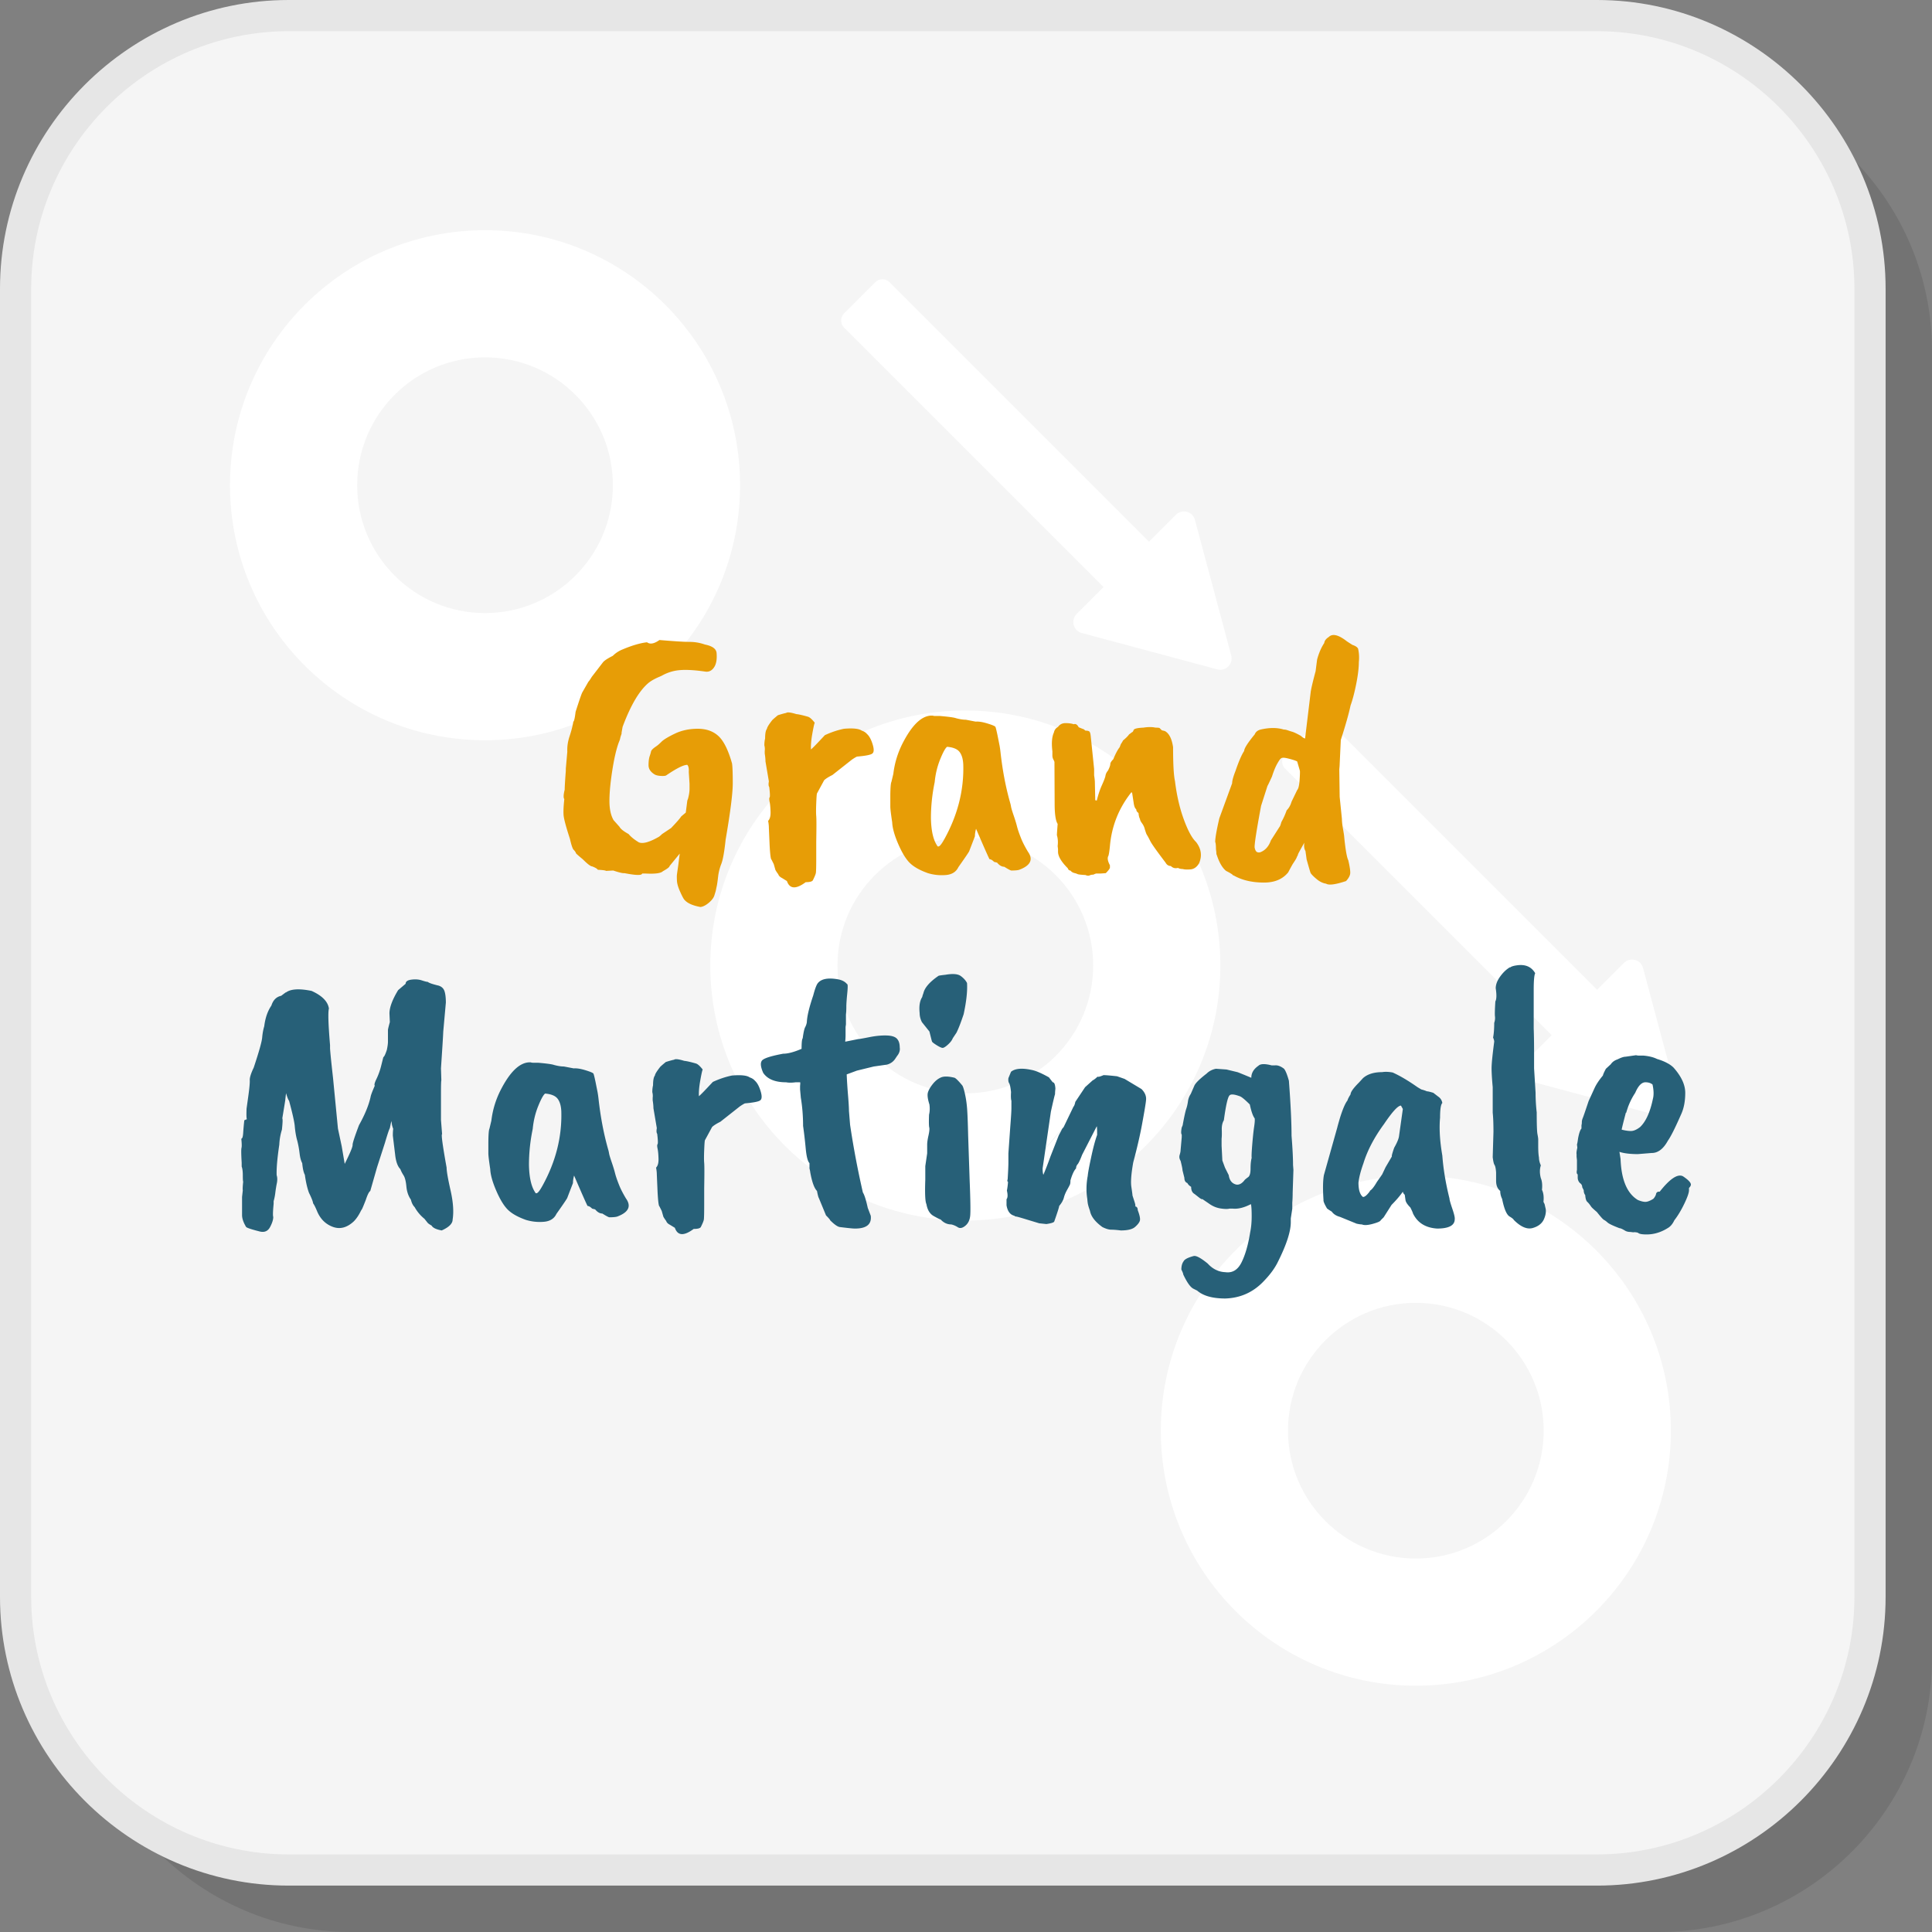
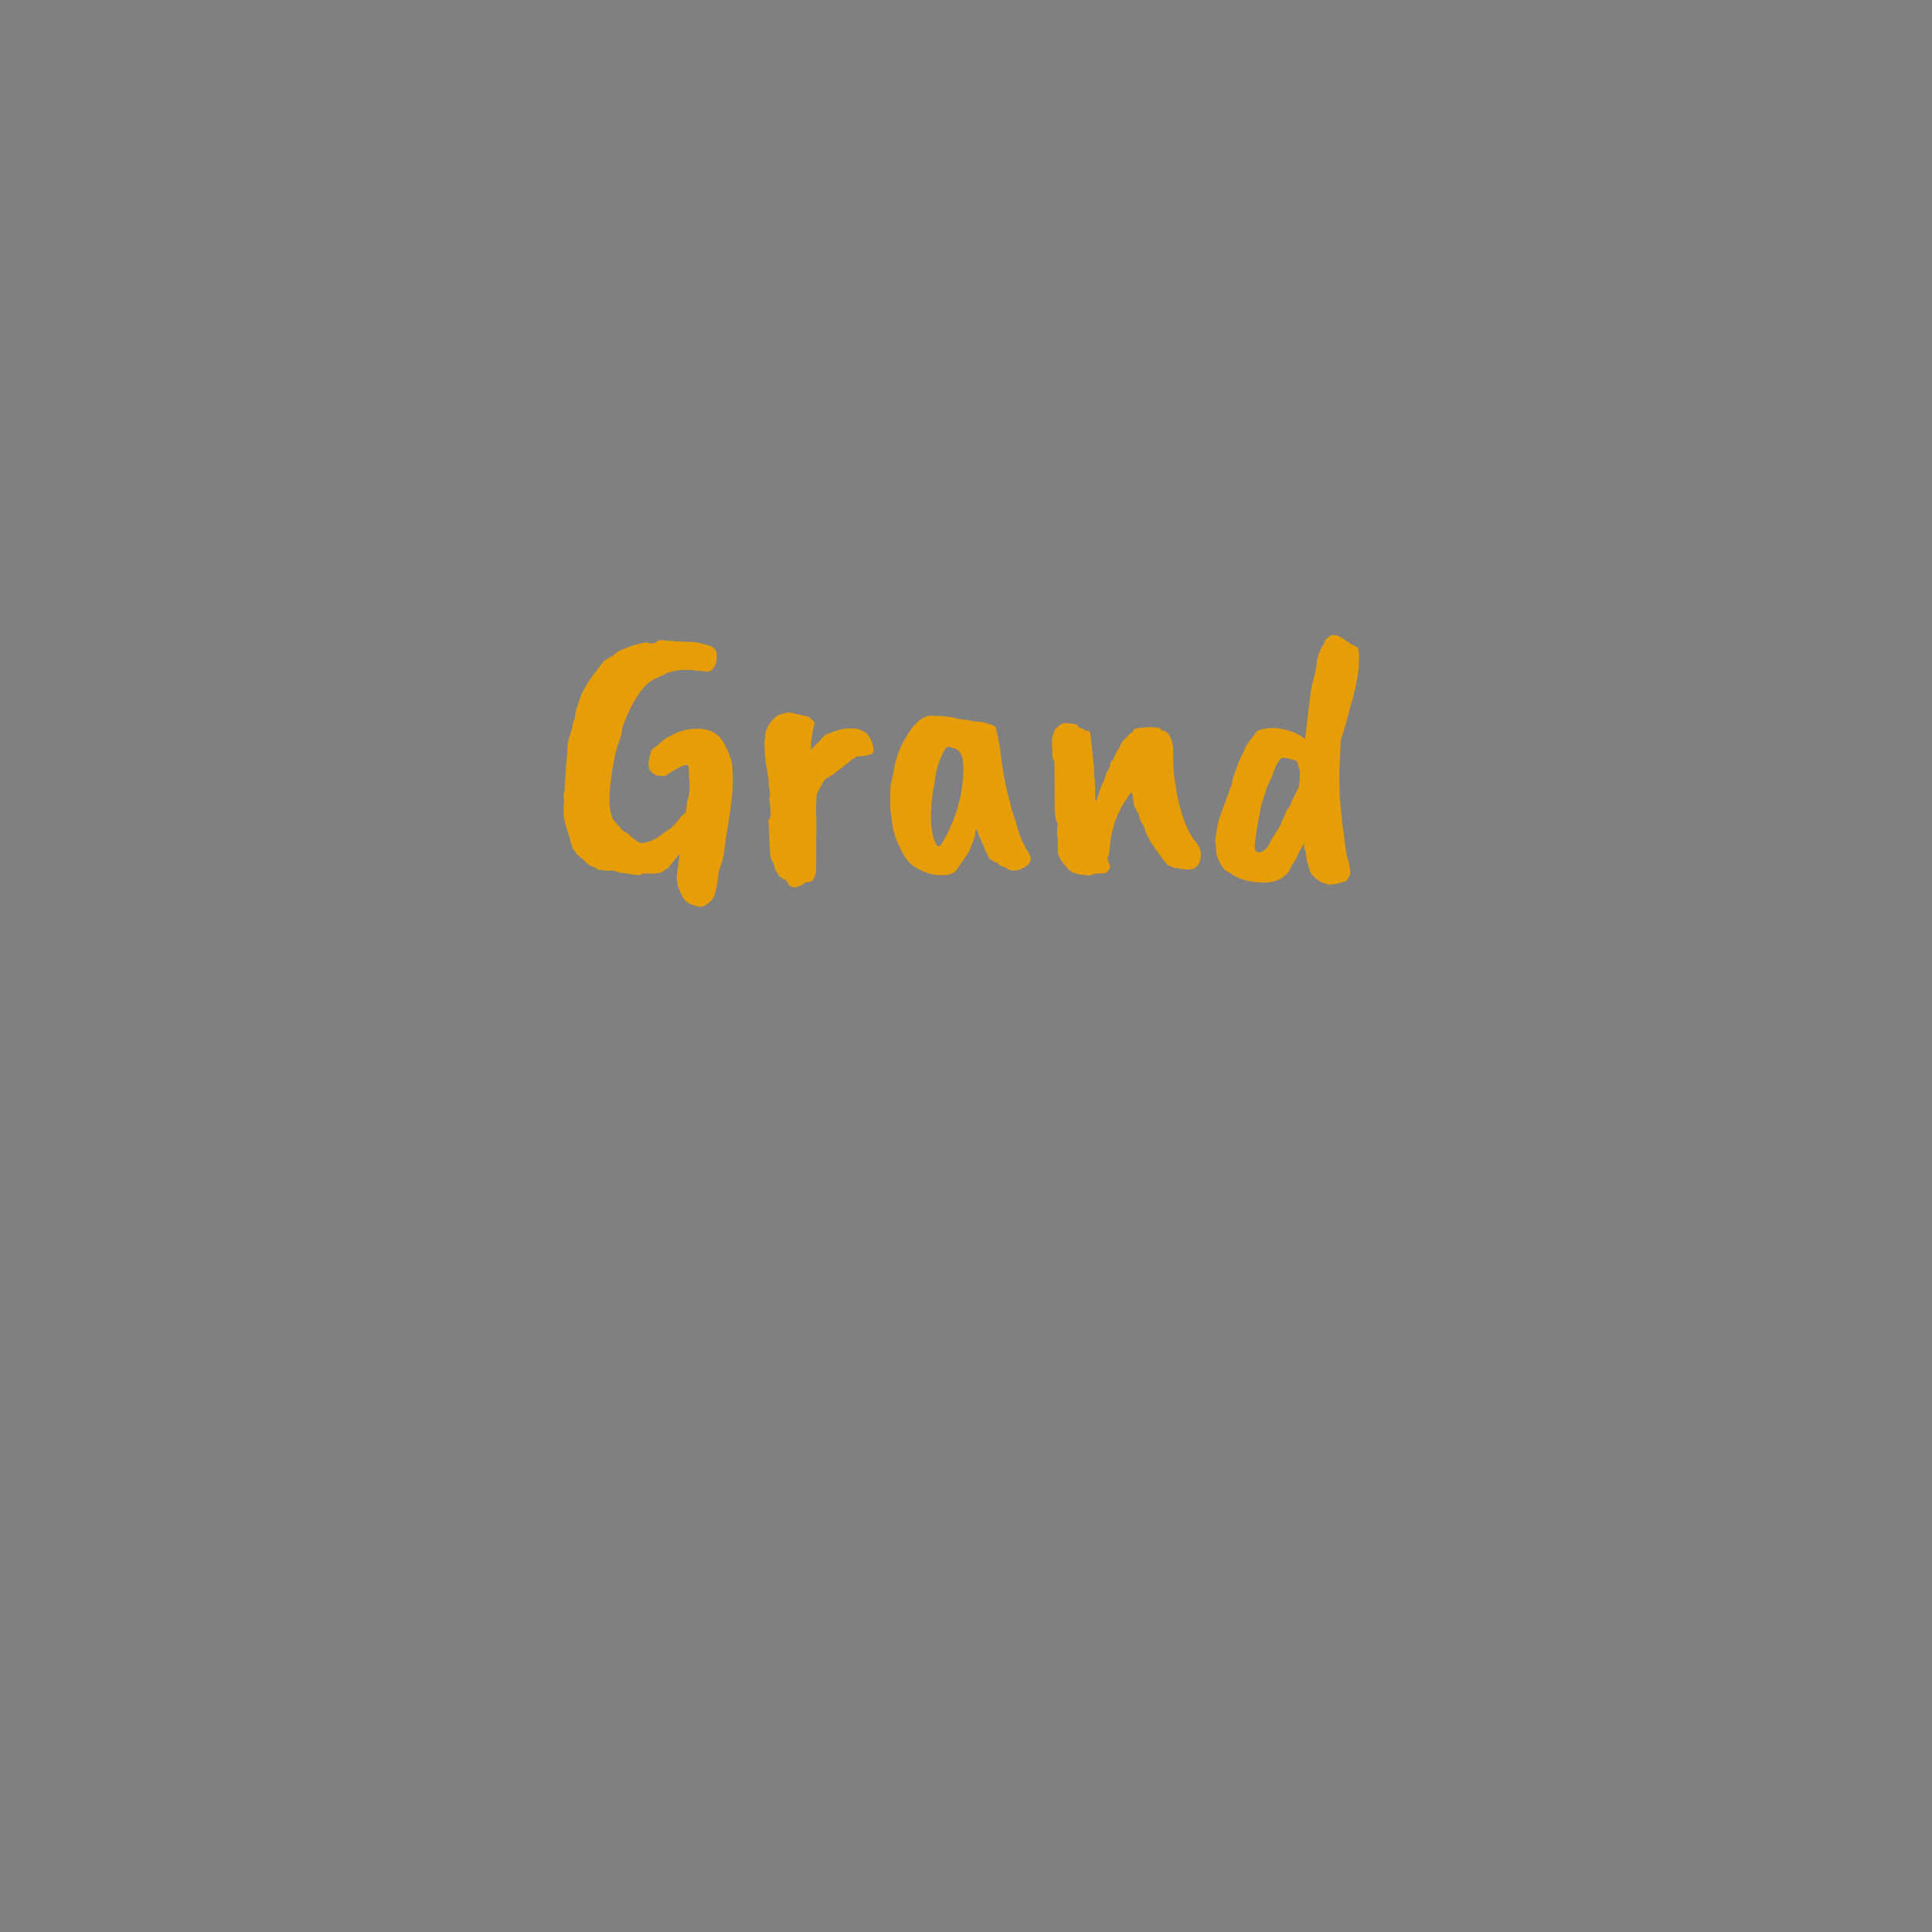
<svg xmlns="http://www.w3.org/2000/svg" width="200" height="200" viewBox="0 0 17367.52 17367.52" shape-rendering="geometricPrecision" image-rendering="optimizeQuality" fill-rule="evenodd">
  <rect x="0" y="0" width="17367.52" height="17367.52" fill="#808080" stroke="none" />
-   <path d="M3152.51 17367.52h11760.03c1350.26 0 2454.97-1104.72 2454.97-2455.04V3152.44c0-1350.26-1104.72-2454.97-2454.97-2454.97H3152.51c-1350.32 0-2455.04 1104.72-2455.04 2454.97v11760.04c0 1350.32 1104.72 2455.04 2455.04 2455.04z" fill-opacity=".1" />
-   <rect x="140.16" y="140.23" width="16670.07" height="16670.07" rx="2455.04" fill="#f5f5f5" />
-   <path d="M2595.21 16670.05h11760c636.41 0 1215.11-260.48 1634.74-680.07 419.59-419.66 680.1-998.36 680.1-1634.74V2595.21c0-636.38-260.51-1215.08-680.1-1634.73-419.62-419.59-998.33-680.07-1634.74-680.07h-11760c-636.41 0-1215.08 260.48-1634.73 680.07-419.59 419.66-680.07 998.36-680.07 1634.74v11760.03c0 636.38 260.48 1215.08 680.07 1634.74 419.66 419.59 998.32 680.07 1634.74 680.07zm11760 280.41h-11760c-713.85 0-1362.73-291.97-1833.03-762.19C291.93 15717.98 0 15069.09 0 14355.25V2595.21c0-713.85 291.93-1362.73 762.19-1833.03C1232.48 291.97 1881.37 0 2595.21 0h11760c713.85 0 1362.77 291.97 1833.06 762.19 470.22 470.29 762.19 1119.18 762.19 1833.03v11760.03c0 713.85-291.97 1362.74-762.19 1833.03-470.29 470.22-1119.21 762.19-1833.06 762.19z" fill="#e6e6e6" fill-rule="nonzero" />
-   <path d="M4360.14 6654.33c1266.15 0 2292.51-1026.39 2292.51-2292.55S5626.29 2069.23 4360.14 2069.23 2067.56 3095.62 2067.56 4361.78s1026.43 2292.55 2292.58 2292.55zm0-1143.28c634.67 0 1149.2-514.53 1149.2-1149.27 0-634.7-514.53-1149.23-1149.2-1149.23-634.74 0-1149.27 514.53-1149.27 1149.23 0 634.73 514.53 1149.27 1149.27 1149.27zm4317.64 5460.88c1266.15 0 2292.51-1026.36 2292.51-2292.51 0-1266.19-1026.36-2292.58-2292.51-2292.58S6385.2 7413.23 6385.2 8679.42c0 1266.15 1026.43 2292.51 2292.58 2292.51zm0-1143.28c634.67 0 1149.2-514.53 1149.2-1149.23 0-634.73-514.53-1149.27-1149.2-1149.27-634.73 0-1149.27 514.53-1149.27 1149.27 0 634.7 514.53 1149.23 1149.27 1149.23zm4049.81 5324.89c1266.15 0 2292.51-1026.36 2292.51-2292.51s-1026.36-2292.58-2292.51-2292.58-2292.55 1026.43-2292.55 2292.58 1026.39 2292.51 2292.55 2292.51zm0-1143.28c634.67 0 1149.2-514.53 1149.2-1149.23 0-634.74-514.53-1149.26-1149.2-1149.26-634.74 0-1149.26 514.53-1149.26 1149.26 0 634.7 514.53 1149.23 1149.26 1149.23zM9920.24 5277.5L7587.49 2944.79c-34.87-34.87-34.87-92.24 0-127.11l281.27-281.26c34.91-34.87 92.17-34.91 127.15 0l2332.79 2332.75 242.08-242.09c55.15-54.05 150.33-31.15 170.77 45.91l324.55 1212.03c26.33 76.68-43.18 153.74-123.15 132.2l-1219.01-326.91c-74.77-20-101.64-114.67-45.74-170.77l242.05-242.05zm4028.27 4028.17l-2396.24-2396.14c-34.87-34.94-34.91-92.27 0-127.18l281.23-281.23c34.91-34.91 92.17-34.94 127.15 0l2396.24 2396.21 242.12-242.02c55.15-54.08 150.32-31.18 170.74 45.88l324.58 1212.03c26.33 76.65-43.18 153.71-123.11 132.2l-1219.08-326.97c-74.77-19.97-101.64-114.6-45.74-170.7l242.12-242.09z" fill="#fff" />
  <g fill-rule="nonzero">
    <path d="M5512.24 7825.47l-64.24 3.39c-4.51-4.51-29.3-7.9-74.36-10.15-4.51-9.03-21.4-19.15-50.7-30.43-13.54 0-41.71-21.4-84.51-64.24-38.32-31.52-58.6-49.57-60.85-54.05-2.26-9.03-10.12-20.31-23.66-33.81-8.99-13.54-19.15-45.06-30.43-94.67-36.03-110.39-55.21-182.53-57.44-216.31-2.26-33.81 0-81.13 6.73-141.98-8.99-11.28-7.86-39.45 3.39-84.51 0-24.79 3.39-81.13 10.15-168.99v-20.31l13.5-152.1c-2.26-45.06 4.51-91.25 20.27-138.6 15.79-47.32 27.04-91.25 33.81-131.83 6.77-2.26 13.54-31.52 20.27-87.86 33.81-105.91 54.09-164.51 60.85-175.8l54.09-94.63c6.77-6.77 16.89-21.4 30.43-43.93l101.4-131.83c13.54-15.8 42.8-34.94 87.9-57.47 24.79-24.79 54.09-43.97 87.86-57.47 85.64-36.07 158.87-57.47 219.73-64.24 27.04 20.31 64.24 13.54 111.56-20.27 135.21 11.28 225.91 16.89 272.1 16.89s91.83 7.9 136.89 23.69c67.62 13.5 102.56 39.42 104.79 77.74 4.51 56.31-3.35 99.15-23.66 128.44-20.27 29.3-46.19 41.68-77.74 37.16-92.38-13.5-167.86-18.02-226.46-13.5s-113.81 21.4-165.64 50.7c-4.51 2.26-14.63 6.77-30.43 13.5-36.03 15.8-65.33 32.68-87.86 50.73-83.39 69.85-161.13 201.68-233.27 395.49l-10.12 57.44c2.26-2.26 2.8-1.68 1.68 1.71l-6.74 20.27c-3.38 10.15-5.64 18.6-6.77 25.37-1.13 6.73-5.09 18.02-11.83 33.78-22.53 60.85-42.26 145.91-59.18 255.21-16.89 109.3-25.33 200-25.33 272.1 0 72.14 12.38 129.57 37.16 172.41l54.09 60.82c9.03 18.05 36.07 39.45 81.13 64.24 20.31 24.79 50.7 49.57 91.28 74.36 36.07 15.79 96.89-1.13 182.53-50.7a252.1 252.1 0 0 0 27.04-23.66l81.13-54.09c49.57-51.83 80-86.77 91.25-104.79l40.58-33.81 13.51-104.79c0-2.26 2.26-8.99 6.77-20.27 9.03-33.81 13.54-63.11 13.54-87.9v-47.32l-6.77-104.79c2.26-31.56-2.26-52.96-13.54-64.2-33.78 0-96.89 31.52-189.27 94.63-6.77 4.51-21.98 6.19-45.64 5.06s-42.26-5.06-55.8-11.83c-38.29-22.53-57.44-50.7-57.44-84.51 0-33.78 3.35-60.82 10.12-81.09 6.77-20.31 10.7-33.81 11.83-40.58s5.64-14.09 13.54-21.98c7.86-7.86 18.6-16.31 32.1-25.33 13.54-9.03 29.85-23.11 49.02-42.26 19.15-19.15 59.15-43.38 120-72.68 60.82-29.3 129.57-43.93 206.19-43.93s138.6 21.98 185.91 65.91 87.86 125.64 121.68 245.06c4.51 27.04 6.77 86.19 6.77 177.47 0 91.25-21.4 260.85-64.24 508.72-11.25 108.17-24.2 180.85-38.87 218.02a453.7 453.7 0 0 0-28.72 114.94c-4.51 39.45-8.44 67.04-11.83 82.8l-6.77 32.14a337.4 337.4 0 0 1-3.39 15.21c-1.13 4.48-5.06 17.44-11.83 38.87-6.77 21.4-23.66 43.35-50.7 65.91-27.04 22.53-51.83 34.91-74.36 37.16-74.36-13.5-123.93-37.16-148.72-70.97-9.02-13.54-21.44-38.32-37.2-74.36-15.76-36.07-24.24-67.04-25.37-92.96s-1.13-43.39 0-52.41c1.13-8.99 5.09-36.61 11.83-82.8l13.54-106.5-91.28 111.56c0 9.03-20.27 24.79-60.82 47.32-18.05 18.05-69.88 24.79-155.49 20.31h-30.43c-2.26 18.02-55.21 16.89-158.87-3.39-13.54 2.26-47.32-5.64-101.4-23.66zM6881.2 6845.2c0-20.27-2.26-43.97-6.73-71.01v-23.66c2.26-15.76 1.13-32.65-3.39-50.7 0-22.53 2.26-42.8 6.73-60.82 0-45.09 5.64-74.39 16.92-87.9 0-11.28 15.76-37.2 47.32-77.74 9.03-9.03 25.91-23.66 50.7-43.93 36.07-11.28 60.85-18.05 74.36-20.31 9.03-8.99 39.45-5.64 91.28 10.15 22.53 2.26 57.47 10.15 104.79 23.66 15.76 4.51 36.07 22.53 60.85 54.09-4.51 9.02-11.83 42.26-21.98 99.73-10.15 57.44-14.09 104.2-11.83 140.27 13.5-11.28 37.16-34.94 70.98-70.98l54.09-57.47c58.6-27.04 116.07-46.22 172.41-57.47 81.13-6.77 134.09-1.13 158.87 16.89 20.27 6.77 36.03 16.92 47.32 30.43 20.27 18.02 37.16 49.03 50.7 92.96 13.5 43.93 12.38 71.56-3.38 82.8-13.51 11.28-58.6 20.31-135.21 27.04-4.51 0-20.27 9.02-47.32 27.04l-175.76 138.6c-36.07 18.02-60.85 33.81-74.39 47.32l-64.2 118.32c-2.26 4.51-4.51 33.81-6.77 87.9s-2.26 92.96 0 116.62 2.26 99.69 0 228.14v145.37c0 78.87-1.13 124.51-3.38 136.89-2.26 12.41-11.25 34.39-27.04 65.91-6.77 11.28-28.17 16.92-64.2 16.92-87.9 65.33-144.24 61.95-169.03-10.15l-43.93-27.04c-18.05-9.03-29.3-20.27-33.81-33.81-18.02-24.79-27.04-39.42-27.04-43.93l-13.5-47.32-20.31-40.58c-6.73-2.26-12.38-45.61-16.89-130.12l-6.77-155.49c0-19.18-2.26-40-6.77-62.53 15.8-15.8 23.11-42.84 21.98-81.13-1.13-38.32-3.93-68.17-8.44-89.61-4.51-21.4-4.51-34.91 0-40.55s3.39-36.61-3.38-92.96c-6.77-9.03-7.9-25.91-3.39-50.7l-30.43-179.15zm1778.01 27.04c-2.26-49.57-13.54-87.32-33.81-113.23s-57.47-41.13-111.56-45.64c-15.76 11.25-36.61 48.99-62.53 113.23s-42.26 132.38-49.02 204.51c-22.53 108.17-33.78 216.34-33.78 324.48 2.22 110.43 20.27 191.56 54.05 243.38 4.51 9.03 9.03 12.41 13.54 10.15 11.28 0 29.3-22.53 54.08-67.62 119.42-216.31 175.76-439.42 169.03-669.27zM8764 7517.85l-50.74 131.83c0 4.51-32.65 52.96-98.02 145.37-20.27 42.8-58.02 66.46-113.23 70.97s-108.72-1.13-160.55-16.89c-69.88-24.79-122.84-54.09-158.87-87.9-36.07-33.81-71.56-90.7-106.49-170.7s-53.51-145.91-55.76-197.74c-11.28-74.36-16.92-121.68-16.92-141.98v-81.13c0-81.09 3.38-128.44 10.15-141.95l16.89-70.97c11.28-94.67 38.32-184.79 81.13-270.43 83.38-164.51 169.03-249.03 256.92-253.54h16.89c4.51 2.26 11.25 3.39 20.27 3.39h43.93c78.87 6.77 127.35 13.54 145.37 20.27 33.81 9.03 63.11 13.54 87.9 13.54l87.86 16.89c27.04-2.26 62.53 3.38 106.5 16.92 43.93 13.5 67.59 23.66 70.97 30.43 3.39 6.73 9.57 31.52 18.6 74.36l18.6 92.96a932.5 932.5 0 0 1 8.44 59.15c18.02 164.51 47.32 317.74 87.9 459.73 2.22 6.73 4.48 16.89 6.74 30.39 2.26 13.54 10.15 40 23.66 79.45 13.54 39.42 23.66 72.68 30.43 99.73s19.18 63.08 37.2 108.17c13.5 33.78 33.81 73.23 60.85 118.29 49.57 69.85 23.66 123.93-77.78 162.26-13.5 4.51-37.16 6.77-70.98 6.77-6.77 0-28.17-11.28-64.2-33.81-22.56 0-43.97-12.41-64.24-37.2l-27.04-6.74c-15.76-15.79-29.3-23.69-40.55-23.69-4.51-4.48-45.09-95.76-121.71-273.78-6.77 24.79-10.12 47.32-10.12 67.59zm736.89-10.12c0-9.02 2.26-42.84 6.77-101.4-18.05-27.04-27.04-87.9-27.04-182.56l-1.71-368.44c1.13-4.48-1.67-12.96-8.44-25.33-6.77-12.41-10.15-25.37-10.15-38.87v-37.2c-8.99-74.36-4.48-130.7 13.54-168.99 4.51-22.56 16.89-39.45 37.16-50.7 15.79-22.56 38.32-33.81 67.62-33.81s54.09 3.39 74.36 10.12c15.76-6.73 30.43 2.26 43.93 27.04 27.04 11.28 41.71 16.92 43.97 16.92l16.89 13.5c18.02 0 29.85 2.84 35.49 8.44 5.64 5.64 9.57 19.73 11.83 42.26l30.43 294.09v57.47c4.51 27.04 6.77 48.44 6.77 64.24l3.38 158.87 13.5 3.35c13.54-54.09 28.75-99.69 45.64-136.89 16.89-37.16 27.59-64.79 32.1-82.8 2.26-18.05 10.15-34.94 23.66-50.7 13.54-27.04 20.31-46.22 20.31-57.47 0-11.28 8.99-25.91 27.04-43.93 20.27-49.61 39.42-85.64 57.44-108.17l10.15-27.04c9.03-13.54 15.76-24.79 20.27-33.81 24.79-20.27 42.84-38.32 54.08-54.09l27.04-20.27c4.51 0 9.03-6.22 13.54-18.6 4.51-12.41 33.78-19.73 87.86-21.98 42.84-6.73 78.87-6.73 108.17 0 20.31 0 32.68 1.13 37.2 3.39l20.27 20.27 27.04 6.77c38.32 20.27 63.11 68.75 74.36 145.37 0 153.23 5.64 254.63 16.92 304.2 15.76 128.44 42.26 243.39 79.42 344.79 37.2 101.4 73.81 169.02 109.85 202.8 47.35 60.85 56.34 125.09 27.04 192.68-20.27 33.81-46.19 51.83-77.74 54.09-31.52 2.26-54.09 1.13-67.59-3.38-18.02 0-32.68-3.39-43.93-10.12-24.79 6.73-46.22 1.09-64.24-16.92-20.27 0-36.07-10.12-47.32-30.43-78.87-103.66-124.51-167.86-136.89-192.65-12.41-24.79-21.44-41.71-27.04-50.7-5.64-9.03-9.61-16.92-11.86-23.69l-10.12-30.39a147.4 147.4 0 0 0-25.37-55.8c-12.38-16.89-18.56-29.85-18.56-38.87-6.77-11.25-11.28-29.3-13.54-54.09-13.5-8.99-20.27-20.27-20.27-33.78-11.28-6.77-19.15-27.04-23.66-60.85l-13.54-87.9-6.77-3.39c-112.65 141.98-176.89 303.11-192.65 483.39-4.51 45.06-9.02 74.36-13.54 87.9-11.25 18.02-6.74 46.19 13.54 84.48v20.31c0 8.99-12.41 25.91-37.2 50.7l-47.32 3.39h-37.2c-4.48 0-13.5 3.35-27.04 10.12-13.5 0-24.79 2.26-33.78 6.77-9.02 4.51-21.4 3.38-37.2-3.39-40.55-2.26-64.2-5.06-70.98-8.44s-16.92-6.77-30.43-10.15a61.5 61.5 0 0 1-33.81-21.95c-11.25 0-19.15-6.77-23.66-20.31-58.6-58.56-87.9-108.14-87.9-148.72v-23.66l-3.35-27.04c4.48-36.07 2.22-68.72-6.77-98.02zm1835.45-263.66c-42.8 229.85-61.95 355.49-57.47 376.89 4.51 21.4 11.86 34.36 21.98 38.87 10.15 4.51 20.85 4.51 32.1 0 42.84-18.02 73.26-52.96 91.28-104.79l77.74-121.71c4.51-4.48 10.15-19.15 16.89-43.93 18.05-31.56 33.81-66.46 47.35-104.79 20.27-20.27 34.91-46.19 43.93-77.74l50.7-104.79c11.28-11.28 18.6-42.26 21.98-92.96s3.93-78.29 1.67-82.8l-23.66-81.13c-11.28-6.77-36.62-15.21-76.07-25.37-39.42-10.12-62.53-10.7-69.26-1.68-4.51 0-15.21 14.63-32.14 43.93-16.89 29.3-33.23 68.75-48.99 118.32-24.79 54.09-38.33 82.26-40.58 84.48l-57.47 179.18zm716.61-591.56l-10.12 216.34c0 9.02-1.13 24.79-3.39 47.32l3.39 246.77 20.27 199.42c0 22.53 3.39 52.96 10.12 91.28 6.77 38.29 10.15 60.82 10.15 67.59 11.28 114.94 23.66 185.91 37.2 212.96 13.5 58.6 19.15 98.02 16.89 118.32-2.26 20.27-14.63 42.8-37.2 67.59-94.63 31.56-154.36 39.45-179.15 23.66-29.3-4.51-57.47-18.02-84.51-40.55s-45.06-40.58-54.08-54.09c-2.26-2.26-14.63-43.97-37.16-125.09 0-2.22-3.39-27.01-10.15-74.36-11.25-18.02-14.63-42.8-10.12-74.36-38.33 67.62-57.47 103.11-57.47 106.5 0 3.35-1.13 6.73-3.39 10.12s-5.64 10.7-10.15 21.98c-4.51 9.02-15.76 27.04-33.78 54.09-9.03 15.76-22.56 40.55-40.58 74.36-49.57 60.85-121.67 91.28-216.34 91.28-108.17 0-199.42-21.44-273.78-64.24-4.51 0-7.9-2.26-10.15-6.77-11.28-8.99-30.43-20.27-57.47-33.78-33.81-27.04-61.95-75.52-84.51-145.37-2.26-2.26-3.35-10.15-3.35-23.66l-3.39-27.04c0-33.81-2.26-55.21-6.77-64.24 0-36.03 12.38-107.04 37.16-212.96l114.94-314.36c0-22.53 10.15-59.69 30.43-111.52 29.3-85.64 55.21-145.37 77.74-179.18 0-22.53 31.56-72.1 94.63-148.72 9.02-22.53 27.04-37.2 54.08-43.93 78.87-18.05 147.62-18.05 206.22 0 11.25 0 23.08 2.26 35.49 6.73a627.4 627.4 0 0 0 42.26 13.54c15.76 4.51 41.67 16.89 77.74 37.16 11.25 11.28 23.66 19.18 37.16 23.69l50.7-419.18c4.51-31.52 19.18-93.5 43.97-185.91l13.5-104.79c15.8-58.56 37.2-108.14 64.24-148.72 2.26-20.27 15.76-38.29 40.55-54.09 31.56-31.56 82.26-21.4 152.1 30.43 4.51 4.51 24.82 18.02 60.85 40.55 27.04 9.03 43.97 20.31 50.7 33.81 9.03 38.32 11.28 78.87 6.77 121.71 0 51.83-7.9 117.16-23.66 196.03s-32.68 143.11-50.7 192.68c-15.8 74.36-45.06 178.02-87.9 310.98z" fill="#e79d06" />
-     <path d="M2966.91 9424.89c2.26 38.33 11.25 127.32 27.04 267.04l43.93 452.96 33.81 158.87 27.04 158.87c49.57-99.15 73.23-156.61 70.97-172.41 0-15.76 19.15-74.36 57.47-175.76 54.09-96.89 89.03-182.53 104.79-256.89 2.26-13.54 14.63-46.22 37.2-98.05-6.77-6.74-1.13-28.14 16.89-64.2 18.02-38.33 32.1-78.87 42.26-121.71l16.89-67.59a26.6 26.6 0 0 1 5.09-6.77c6.74-6.74 15.76-27.04 27.04-60.82 6.74-31.56 10.12-56.34 10.12-74.39v-104.79c0-6.74 5.64-30.39 16.92-70.97l-3.39-77.74c0-54.09 25.91-123.93 77.74-209.57l67.59-57.47c0-20.27 17.47-32.68 52.41-37.16 34.91-4.51 65.91-2.26 92.96 6.74 27.04 9.02 45.06 13.54 54.09 13.54 8.99 8.99 41.68 20.27 98.02 33.78 27.04 9.03 44.51 25.95 52.38 50.74 7.9 24.79 11.83 58.56 11.83 101.4l-23.66 263.66c0 15.76-6.74 125.06-20.27 327.86l3.39 108.17c-2.26 4.51-3.39 42.84-3.39 114.94v175.76 64.24l10.15 128.44c-9.03 0 4.51 100.27 40.55 300.85 0 31.52 11.83 99.69 35.49 204.48s29.88 192.14 18.6 261.98c0 36.07-32.68 68.72-98.02 98.02-49.57-8.99-80-23.66-91.28-43.93-20.27-11.28-32.65-20.27-37.16-27.04l-27.04-33.81a357.1 357.1 0 0 1-87.9-104.79c-15.76-15.76-27.04-38.29-33.81-67.59-22.53-31.56-36.03-71.01-40.55-118.33s-12.96-80.55-25.37-99.73c-12.38-19.15-21.95-37.74-28.72-55.76-24.79-24.79-40.58-69.3-47.32-133.5l-20.31-167.35c0-27.04 1.13-47.32 3.38-60.82-6.74-18.05-10.7-31.56-11.83-40.58a427.8 427.8 0 0 0-5.06-30.43l-13.5 64.24c-6.77 11.28-21.44 55.21-43.97 131.83l-70.97 219.73-60.86 212.96c-11.25 6.74-24.79 33.78-40.55 81.13-20.31 51.83-32.14 79.97-35.49 84.48-3.39 4.51-7.35 11.28-11.86 20.31-18.02 36.03-38.29 65.33-60.82 87.86-60.85 56.34-123.38 72.68-187.62 49.03-64.2-23.66-110.97-69.3-140.27-136.89-15.76-38.33-28.17-63.11-37.16-74.39-2.26-18.02-14.67-49.57-37.2-94.63-15.76-42.8-28.17-96.89-37.2-162.26-11.25-20.27-19.14-55.21-23.66-104.79-11.25-20.27-19.14-49.57-23.66-87.9-4.51-38.29-11.25-75.49-20.27-111.52-11.28-38.32-19.15-84.51-23.66-138.6-4.51-40.58-21.4-114.94-50.7-223.11-6.77-6.74-15.8-29.3-27.04-67.59-4.51 36.07-6.77 55.76-6.77 59.15s-9.03 59.15-27.04 167.32c4.51 4.51 3.38 38.33-3.39 101.4-13.5 42.84-21.4 87.9-23.66 135.21-18.02 121.71-25.91 212.96-23.66 273.81 6.77 20.27 7.32 44.51 1.68 72.68a1109.1 1109.1 0 0 0-13.5 84.51c-3.39 28.14-8.45 53.5-15.21 76.03v23.66c-6.77 69.88-7.9 109.3-3.38 118.33 0 24.79-9.57 55.21-28.72 91.25-19.18 36.07-49.03 49.57-89.57 40.58-72.14-18.05-113.81-31.56-125.09-40.58-24.79-40.55-37.16-76.62-37.16-108.17v-162.22l6.77-60.85c-2.26-6.77-1.13-32.68 3.35-77.74-2.22-2.26-3.35-20.85-3.35-55.8 0-34.91-3.39-61.4-10.15-79.42v-33.81c-4.51-76.62-5.06-121.13-1.68-133.5 3.35-12.41 2.8-40-1.71-82.84 9.03 0 14.67-17.44 16.89-52.38a2463.9 2463.9 0 0 1 10.15-113.23l23.66-10.15c-4.51-2.26-5.64-33.81-3.38-94.63l16.92-121.71c8.99-65.33 12.96-109.85 11.83-133.5s10.7-61.4 35.49-113.23c47.32-141.98 72.68-232.14 76.03-270.43 3.39-38.33 9.61-72.1 18.6-101.4 9.03-74.39 30.43-136.34 64.24-185.91 15.76-49.57 45.06-78.87 87.86-87.9l40.58-30.43h3.39c42.8-31.56 119.42-36.03 229.85-13.5 94.67 42.8 146.5 95.76 155.49 158.87-8.99 31.52-5.64 140.82 10.15 327.86v30.43zm2078.87 564.51c-2.26-49.57-13.54-87.32-33.81-113.23s-57.47-41.13-111.56-45.64c-15.76 11.25-36.61 48.99-62.53 113.23s-42.26 132.38-49.02 204.51c-22.53 108.17-33.78 216.34-33.78 324.48 2.22 110.43 20.27 191.56 54.05 243.39 4.51 9.02 9.03 12.41 13.54 10.15 11.28 0 29.3-22.53 54.09-67.62 119.42-216.31 175.76-439.42 169.03-669.26zm104.79 645.61l-50.73 131.83c0 4.51-32.65 52.96-98.02 145.37-20.27 42.8-58.02 66.46-113.23 70.97s-108.72-1.13-160.55-16.89c-69.88-24.79-122.84-54.09-158.87-87.9-36.07-33.81-71.56-90.7-106.49-170.7s-53.51-145.91-55.76-197.74c-11.28-74.36-16.92-121.67-16.92-141.98v-81.13c0-81.09 3.39-128.44 10.15-141.95l16.89-70.97c11.28-94.67 38.32-184.79 81.13-270.43 83.38-164.51 169.02-249.02 256.92-253.54h16.89c4.51 2.26 11.25 3.38 20.27 3.38h43.93c78.87 6.77 127.35 13.54 145.37 20.27 33.81 9.02 63.11 13.54 87.9 13.54l87.86 16.89c27.04-2.26 62.53 3.39 106.5 16.92 43.93 13.5 67.59 23.66 70.97 30.43 3.39 6.74 9.57 31.52 18.6 74.36l18.6 92.96a932.5 932.5 0 0 1 8.44 59.15c18.02 164.51 47.32 317.74 87.9 459.73 2.22 6.74 4.48 16.89 6.73 30.39 2.26 13.54 10.15 40 23.66 79.45 13.54 39.42 23.66 72.68 30.43 99.73s19.18 63.08 37.2 108.17c13.5 33.78 33.81 73.23 60.85 118.29 49.57 69.85 23.66 123.93-77.78 162.26-13.51 4.51-37.16 6.77-70.98 6.77-6.77 0-28.17-11.28-64.2-33.81-22.56 0-43.97-12.41-64.24-37.2l-27.04-6.74c-15.76-15.8-29.3-23.69-40.55-23.69-4.51-4.48-45.09-95.76-121.71-273.78-6.77 24.79-10.12 47.32-10.12 67.59zm723.35-672.65c0-20.27-2.26-43.97-6.74-71.01v-23.66c2.26-15.76 1.13-32.65-3.38-50.7 0-22.53 2.26-42.8 6.73-60.82 0-45.09 5.64-74.39 16.92-87.9 0-11.28 15.76-37.2 47.32-77.74 9.03-9.03 25.91-23.66 50.7-43.93 36.07-11.28 60.85-18.05 74.36-20.31 9.03-8.99 39.45-5.64 91.28 10.15 22.53 2.26 57.47 10.15 104.79 23.66 15.76 4.51 36.07 22.53 60.85 54.08-4.51 9.03-11.83 42.26-21.98 99.73-10.15 57.43-14.09 104.2-11.83 140.27 13.5-11.28 37.16-34.94 70.98-70.97l54.09-57.47c58.6-27.04 116.07-46.22 172.41-57.47 81.13-6.77 134.09-1.13 158.87 16.89 20.27 6.77 36.03 16.92 47.32 30.43 20.27 18.02 37.16 49.02 50.7 92.96 13.5 43.93 12.38 71.56-3.38 82.8-13.51 11.28-58.6 20.31-135.21 27.04-4.51 0-20.27 9.03-47.32 27.04l-175.76 138.6c-36.07 18.02-60.85 33.81-74.39 47.32l-64.2 118.33c-2.26 4.51-4.51 33.81-6.77 87.9s-2.26 92.96 0 116.61 2.26 99.69 0 228.14v145.37c0 78.87-1.13 124.51-3.38 136.89-2.26 12.41-11.25 34.39-27.04 65.92-6.77 11.28-28.17 16.92-64.2 16.92-87.9 65.33-144.24 61.95-169.03-10.15l-43.93-27.04c-18.05-9.02-29.3-20.27-33.81-33.81-18.02-24.79-27.04-39.42-27.04-43.93l-13.5-47.32-20.31-40.58c-6.73-2.26-12.38-45.61-16.89-130.12l-6.77-155.49c0-19.18-2.26-40-6.77-62.53 15.8-15.79 23.11-42.84 21.98-81.13-1.13-38.33-3.93-68.17-8.44-89.61-4.51-21.4-4.51-34.91 0-40.55s3.39-36.61-3.39-92.96c-6.77-9.03-7.9-25.91-3.38-50.7l-30.43-179.15zM7616.41 8928c-5.61 56.34-8.44 97.47-8.44 123.39s-1.13 48.99-3.39 69.3v87.86l-3.38 23.66v71.01c0 20.27-1.13 40.55-3.35 60.82l118.29-23.66c9.02 0 41.71-5.61 98.02-16.89 56.34-11.28 107.62-16.34 153.81-15.21s77.74 10.7 94.63 28.72c16.92 18.05 25.37 43.97 25.37 77.74 4.51 27.04-3.39 52.96-23.66 77.78l-13.54 20.27c-18.02 29.3-43.93 48.44-77.74 57.47l-118.29 16.89-152.1 37.2-91.28 33.78c2.26 56.34 6.19 118.32 11.83 185.91 5.64 67.62 8.44 114.94 8.44 141.98l10.15 125.06c29.3 198.33 67.59 401.13 114.94 608.44 13.5 20.27 28.17 66.5 43.93 138.6l27.04 70.97c9.03 76.61-38.32 114.94-141.98 114.94-18.02 0-63.08-4.51-135.21-13.54-20.27-2.26-49.57-22.53-87.86-60.82 0-4.51-12.41-19.18-37.2-43.97l-64.2-155.49c-4.51-6.77-10.15-28.17-16.92-64.2-24.79-24.79-45.06-81.13-60.85-169.03 0-4.51-2.22-15.76-6.73-33.81v-47.32c-15.8-15.76-27.04-59.73-33.81-131.83s-14.63-139.73-23.66-202.8c0-87.9-6.77-172.41-20.27-253.54l-6.77-74.36v-30.43c2.26-22.53 2.26-33.78 0-33.78h-40.58c-33.78 4.48-61.95 4.48-84.48 0-99.18 0-167.9-28.17-206.22-84.51-27.01-60.85-28.14-100.27-3.35-118.32 24.79-18.02 85.61-36.03 182.53-54.09 42.8 0 98.02-14.63 165.61-43.93 0-56.34 3.39-87.9 10.15-94.63 6.77-51.83 14.09-85.09 21.98-99.73 7.86-14.67 12.96-29.88 15.21-45.64 2.26-54.09 21.4-134.09 57.44-240 13.54-51.83 25.91-86.77 37.2-104.79 29.3-42.8 90.15-56.34 182.53-40.55 38.32 6.74 66.5 21.4 84.51 43.93 6.77-2.26 7.32 24.79 1.68 81.13zm819.73-155.49c2.26-2.26 23.66-5.64 64.24-10.15 65.33-11.25 110.97-7.32 136.89 11.83 25.91 19.18 44.51 40 55.76 62.53 4.51 72.14-5.61 165.64-30.43 280.58-24.79 74.36-46.19 129.57-64.2 165.61l-33.81 50.74c-6.77 18.02-21.4 37.16-43.93 57.44-22.53 20.31-38.87 29.88-49.03 28.75-10.12-1.13-27.04-9.03-50.7-23.66-23.66-14.67-37.74-25.37-42.26-32.14a303.9 303.9 0 0 1-6.74-23.66l-16.92-67.59-67.59-84.51c-13.54-27.04-20.31-54.09-20.31-81.13-6.74-63.08 1.13-111.56 23.69-145.33 0-4.51 3.35-15.8 10.12-33.81 11.28-49.57 56.34-101.4 135.21-155.49zm-101.4 1517.71c0-20.27 3.93-47.86 11.83-82.8s10.15-59.15 6.77-72.68c-3.38-13.5-3.97-51.83-1.71-114.91 6.77-27.04 7.9-57.47 3.39-91.28-15.76-49.57-20.27-85.64-13.5-108.17 6.74-22.53 21.4-47.9 43.93-76.03 22.53-28.17 47.32-47.9 74.36-59.18 27.04-11.25 67.62-10.12 121.71 3.39 13.5 6.77 36.03 29.3 67.59 67.62 6.77 6.74 15.21 32.65 25.37 77.74 10.12 45.06 16.89 94.08 20.27 147.04s6.19 129.57 8.44 229.85l13.5 402.26c6.77 167.86 8.48 272.1 5.09 312.65-3.39 40.58-18.05 71.56-43.97 92.96s-48.44 25.91-67.59 13.54c-19.15-12.41-38.87-20.85-59.15-25.37-36.07 0-67.62-14.63-94.67-43.93-8.99-2.26-30.43-12.96-64.2-32.1-33.81-19.18-55.21-54.67-64.24-106.5-11.25-22.53-14.63-95.76-10.12-219.73v-121.67l16.89-114.94v-77.74zm1044.47 270.43c20.31-47.32 41.71-102.53 64.24-165.64l74.36-189.26 30.43-57.47c-457.47 540.82-452.96 535.18 13.54-16.92l87.86-182.53c6.77-6.74 12.41-21.4 16.92-43.93l87.86-131.83 67.62-60.85c13.5-6.77 28.17-18.02 43.93-33.78 4.51 4.48 22.53 0 54.08-13.54 20.27 0 60.85 3.39 121.68 10.15l67.62 23.66 152.1 91.25c31.56 31.56 45.06 65.37 40.55 101.4-2.22 27.04-14.63 101.44-37.16 223.11-18.02 96.89-43.93 208.44-77.74 334.63-18.02 101.4-23.66 174.67-16.92 219.73 6.77 45.06 10.15 70.97 10.15 77.74l18.6 57.47c7.9 24.79 9.57 38.29 5.06 40.55 15.8 2.26 23.66 13.54 23.66 33.81 18.05 47.32 24.24 79.45 18.6 96.34s-20.27 35.49-43.93 55.76c-23.66 20.31-65.92 30.43-126.77 30.43-36.07-4.51-64.79-6.77-86.19-6.77s-47.9-7.86-79.45-23.66c-65.33-47.32-102.53-95.76-111.52-145.33-11.28-31.56-18.05-55.21-20.31-70.97-2.26-15.8-3.38-27.04-3.38-33.81-11.25-67.62-10.12-137.47 3.38-209.57 2.26-27.04 12.41-82.26 30.43-165.64 18.02-85.64 36.07-153.23 54.08-202.8 0-49.57-1.13-75.49-3.38-77.74l-131.83 256.89c-13.5 36.07-25.92 63.08-37.16 81.13a55.2 55.2 0 0 0-16.92 40.55c-18.02 18.05-34.91 54.09-50.7 108.17 0 15.8-1.13 27.04-3.38 33.81s-10.7 23.11-25.33 49.03c-14.67 25.92-24.79 50.12-30.43 72.65s-19.73 47.35-42.26 74.36c0 9.02-14.63 55.21-43.93 138.6-2.26 9.03-25.92 16.92-71.01 23.66l-64.2-6.74-111.56-33.81c-58.6-18.02-90.7-27.04-96.34-27.04s-10.7-2.26-15.21-6.77c-38.29-9.03-61.95-40.55-70.97-94.63v-54.09c11.28-13.54 12.38-39.45 3.38-77.74 4.51-22.53 7.9-48.44 10.12-77.74-6.74-4.51-7.86-12.41-3.35-23.66 4.48-72.14 6.74-122.84 6.74-152.14V10368l16.92-240c6.74-85.61 10.12-140.82 10.12-165.61v-67.62c-4.51-11.25-5.61-37.16-3.38-77.74-4.48-42.8-10.12-69.3-16.89-79.42-6.77-10.15-9.03-25.37-6.77-45.64l23.66-57.47c36.07-29.3 96.92-34.94 182.56-16.89 38.29 6.77 91.25 29.3 158.84 67.59 4.51 6.77 15.79 21.4 33.81 43.97 13.54 0 21.4 19.15 23.66 57.44-2.26 20.31-3.39 37.2-3.39 50.7-2.22 2.26-14.63 54.08-37.16 155.52l-74.36 510.39c0 27.04 2.26 46.22 6.74 57.47zm1602.23-260.27l6.77 131.83 23.66 64.24 33.81 67.59c6.77 47.32 29.3 75.49 67.59 84.51 27.04 4.51 52.96-10.15 77.74-43.97 13.54-11.25 23.69-19.15 30.43-23.66 13.54-11.25 20.31-36.61 20.31-76.03 0-39.45 3.35-71.56 10.12-96.34-2.26-11.28-.55-51.28 5.06-120 5.64-68.72 11.28-121.67 16.92-158.87s7.32-62.53 5.06-76.07c-15.76-20.27-30.43-61.95-43.93-125.06-45.09-45.06-75.49-69.85-91.28-74.36-49.57-18.02-80-20.27-91.25-6.77-15.79 15.8-32.68 90.15-50.7 223.11-13.54 22.53-19.73 51.25-18.6 86.19s.55 61.4-1.71 79.42v64.24zm628.75-91.28c8.99 112.68 13.5 200.58 13.5 263.66l3.39 43.97-6.77 206.19c0 31.56-1.13 60.85-3.39 87.9v54.09l-13.5 87.86v33.81c0 83.39-38.33 201.67-114.94 354.94-27.04 56.31-68.72 113.78-125.06 172.38-94.63 101.4-210.7 154.36-348.17 158.87-114.94 0-199.42-23.66-253.5-70.97l-33.81-16.92c-27.04-13.5-57.47-56.34-91.28-128.44 0-6.77-5.61-21.4-16.89-43.93 0-31.56 6.77-56.34 20.27-74.36 9.03-18.05 39.45-33.81 91.28-47.35 22.53-4.48 64.2 18.05 125.06 67.62 45.06 49.57 98.02 75.49 158.87 77.74 63.11 9.02 111.56-20.27 145.37-87.9 33.78-67.59 59.69-157.74 77.74-270.39 8.99-42.84 13.5-91.28 13.5-145.37s-2.26-90.15-6.77-108.17c-60.82 31.56-114.91 45.06-162.22 40.58h-30.43c-18.05 4.48-45.09 3.93-81.13-1.71-36.07-5.64-69.88-19.73-101.4-42.26l-64.24-43.93c2.26 2.26 1.13 3.39-3.38 3.39l-16.89-10.15-47.32-37.16c-20.31-11.28-30.43-32.68-30.43-64.24-15.8-9.03-27.04-20.27-33.81-33.81-18.02-6.74-27.04-22.53-27.04-47.32l-16.89-67.59c0-11.28-5.64-39.45-16.92-84.51-11.25-18.02-14.08-36.07-8.44-54.09s8.44-32.68 8.44-43.93l10.15-114.94V10199c-6.77-6.77-6.77-28.17 0-64.24 6.77-13.5 10.15-23.66 10.15-30.43 13.5-72.1 23.66-117.74 30.39-136.89 6.77-19.15 11.83-41.13 15.21-65.92s11.83-47.32 25.37-67.59l33.81-77.74c13.5-24.79 49.57-59.73 108.17-104.79 22.53-22.56 50.7-37.2 84.48-43.97l94.67 6.77 98.02 23.66c2.26 0 43.93 16.89 125.06 50.7 0-42.8 21.4-78.87 64.24-108.17 18.02-18.02 57.47-19.15 118.29-3.39h30.43c24.79-2.26 51.83 7.9 81.13 30.43 13.54 15.8 28.17 51.83 43.93 108.17 15.8 209.57 23.69 374.08 23.69 493.5zm1000.55-239.97l-16.89-30.43c-27.04 0-77.74 55.21-152.14 165.61-87.86 119.45-149.85 237.74-185.91 354.94-24.79 69.85-39.42 127.32-43.93 172.38 0 65.37 13.54 108.17 40.58 128.48 11.25 0 24.21-7.9 38.87-23.69 14.63-15.76 23.08-27.04 25.33-33.78 15.79-9.02 36.07-34.94 60.85-77.74l47.32-67.62 30.43-64.2 57.47-98.05c-4.51 0 2.26-25.92 20.27-77.74 27.04-47.32 41.68-83.39 43.93-108.17l33.81-239.97zm-713.23 818.02c-6.77-96.92-5.64-171.28 3.39-223.11l121.67-432.68c0-2.26 7.9-30.39 23.66-84.48 24.79-78.87 47.35-130.7 67.62-155.52 0-6.74 8.99-24.79 27.04-54.08 0-20.27 24.79-55.18 74.36-104.79l37.2-40.55c40.55-36.07 98.02-54.09 172.38-54.09 27.04-4.51 58.6-3.38 94.63 3.39 65.37 29.3 139.73 73.23 223.11 131.83l33.81 20.27c18.02 4.51 34.91 10.15 50.7 16.92 8.99 0 28.17 4.48 57.47 13.5l43.93 33.81c20.27 13.5 32.68 32.65 37.2 57.47-13.54 13.5-20.31 57.44-20.31 131.83-8.99 96.89-2.26 210.7 20.31 341.4 8.99 121.67 30.39 250.12 64.2 385.33 0 11.28 8.44 41.67 25.37 91.28 16.89 49.57 24.2 81.13 21.95 94.63 0 56.34-52.96 84.51-158.87 84.51-103.66-6.77-175.76-51.83-216.31-135.21-2.26-9.03-10.15-27.04-23.69-54.09-27.04-27.04-41.67-49.57-43.93-67.59l-6.77-47.35c-8.99-6.74-14.63-15.76-16.89-27.04-27.04 38.33-60.85 77.74-101.4 118.33l-70.97 111.56-27.04 27.04c-2.26 8.99-25.91 19.69-71.01 32.1-45.06 12.38-77.74 14.08-98.02 5.06-11.28 0-27.04-2.26-47.32-6.77l-148.75-60.82c-33.78-9.03-58.56-24.79-74.36-47.32-29.3-18.05-43.93-28.17-43.93-30.43-22.53-38.33-32.68-63.11-30.43-74.36zm1534.63-1592.11c6.77-20.27 9.02-39.45 6.77-57.47s-1.13-63.11 3.39-135.21c11.25-20.27 12.38-59.73 3.38-118.29 0-33.81 13.5-69.3 40.55-106.5 27.04-37.16 56.34-64.79 87.9-82.8v3.39c8.99-9.03 29.3-15.8 60.82-20.31 76.65-11.25 131.83 12.41 165.64 71.01-8.99 15.76-13.5 66.46-13.5 152.1v344.79c2.26 56.34 3.39 132.96 3.39 229.85v128.44l13.5 219.73c0 58.6 3.38 117.2 10.15 175.76 0 108.17 2.26 173.54 6.74 196.07 4.51 22.53 6.77 38.29 6.77 47.32v54.08c0 49.57 2.26 85.64 6.77 108.17 0 22.53 5.64 46.19 16.89 70.98-11.25 33.81-11.25 72.14 0 114.94 11.28 27.04 14.67 61.98 10.15 104.79 13.5 27.04 18.02 63.11 13.5 108.17l10.15 20.27 6.77 30.43c8.99 29.3 5.06 63.66-11.83 103.11-16.92 39.42-50.7 66.46-101.4 81.09-50.74 14.67-107.62-9.57-170.7-72.65-2.26-6.77-14.67-16.92-37.2-30.43-27.04-15.8-49.57-68.75-67.62-158.87-11.25-22.53-16.89-46.19-16.89-70.97-24.79-20.31-37.16-50.7-37.16-91.28v-74.36c-2.26-33.81-6.77-56.34-13.54-67.62-6.77-8.99-12.38-32.65-16.89-70.97l6.74-226.46c0-74.36-2.22-131.83-6.74-172.41v-229.85c-6.77-74.36-10.15-131.28-10.15-170.7 0-39.45 7.9-118.87 23.66-238.33 0-8.99-3.39-21.4-10.12-37.16 6.74-33.81 10.12-77.74 10.12-131.83zm1426.46 682.81c9.03-33.81 7.9-76.61-3.35-128.44-15.8-13.54-37.2-20.27-64.24-20.27-33.81 0-64.24 31.52-91.28 94.63-36.03 54.08-63.08 113.81-81.13 179.15h-3.35c-24.79 94.67-37.2 145.37-37.2 152.1 36.07 9.02 65.37 12.96 87.9 11.86 22.53-1.13 48.44-12.96 77.74-35.52 51.83-49.57 90.12-134.08 114.91-253.5zm-10.12 486.77l-125.06 10.12c-69.88 0-125.09-6.77-165.64-20.27l10.12 64.2c6.77 187.04 58.6 309.88 155.52 368.48 27.01 11.25 49.57 16.89 67.59 16.89s41.67-9.02 70.97-27.04c9.03-9.02 16.92-21.4 23.66-37.2 2.26-20.27 13.54-29.3 33.81-27.04 92.41-117.16 162.26-163.35 209.57-138.56 47.32 31.52 70.97 56.31 70.97 74.36 0 8.99-5.61 19.15-16.89 30.43v20.27c0 22.53-14.08 63.08-42.26 121.67s-58.02 108.17-89.57 148.75c-15.76 33.78-36.07 57.44-60.85 70.98-72.1 45.06-148.72 63.11-229.85 54.08-18.02-2.26-30.43-6.77-37.16-13.54-18.05-4.48-31.56-5.61-40.58-3.35l-27.04-3.38c-20.27 0-37.2-4.51-50.7-13.54-22.53-13.5-38.33-20.27-47.32-20.27-58.6-22.53-94.09-39.45-106.5-50.7-12.38-11.28-23.08-19.15-32.1-23.66s-30.43-28.17-64.24-71.01c-29.26-24.79-46.19-40.55-50.7-47.32-13.5-20.27-25.33-34.91-35.49-43.93-10.12-9.02-16.34-29.3-18.6-60.85-8.99-11.25-13.5-25.91-13.5-43.93l-13.54-27.04c0-15.8-6.74-28.17-20.27-37.2-13.5-13.5-20.27-30.43-20.27-50.7v-27.04c-9.03-4.51-11.28-18.02-6.77-40.55v-87.9l-3.39-30.43v-23.66c-2.26-9.03 0-28.17 6.77-57.47l-3.38-30.43c2.26-2.22 5.64-20.27 10.15-54.05 9.02-47.35 19.15-76.65 30.43-87.9v-30.43c2.26-6.77 3.39-15.76 3.39-27.04s2.8-23.66 8.44-37.2c5.64-13.5 23.08-64.2 52.38-152.1l54.09-118.29c15.8-33.81 40.58-71.01 74.36-111.56 2.26-11.28 11.28-31.56 27.04-60.85l43.97-40.55c13.5-20.27 33.78-34.94 60.82-43.97 31.56-15.76 55.21-23.66 71.01-23.66l94.63-13.5c11.28 2.26 19.15 3.38 23.66 3.38h43.97c49.57 4.51 90.12 14.63 121.67 30.43 67.59 20.27 117.2 46.19 148.72 77.74 69.88 78.87 104.79 154.36 104.79 226.46s-11.25 134.08-33.78 185.91c-56.34 128.44-96.92 209.57-121.71 243.39-40.55 74.36-88.99 111.56-145.33 111.56z" fill="#276078" />
  </g>
</svg>